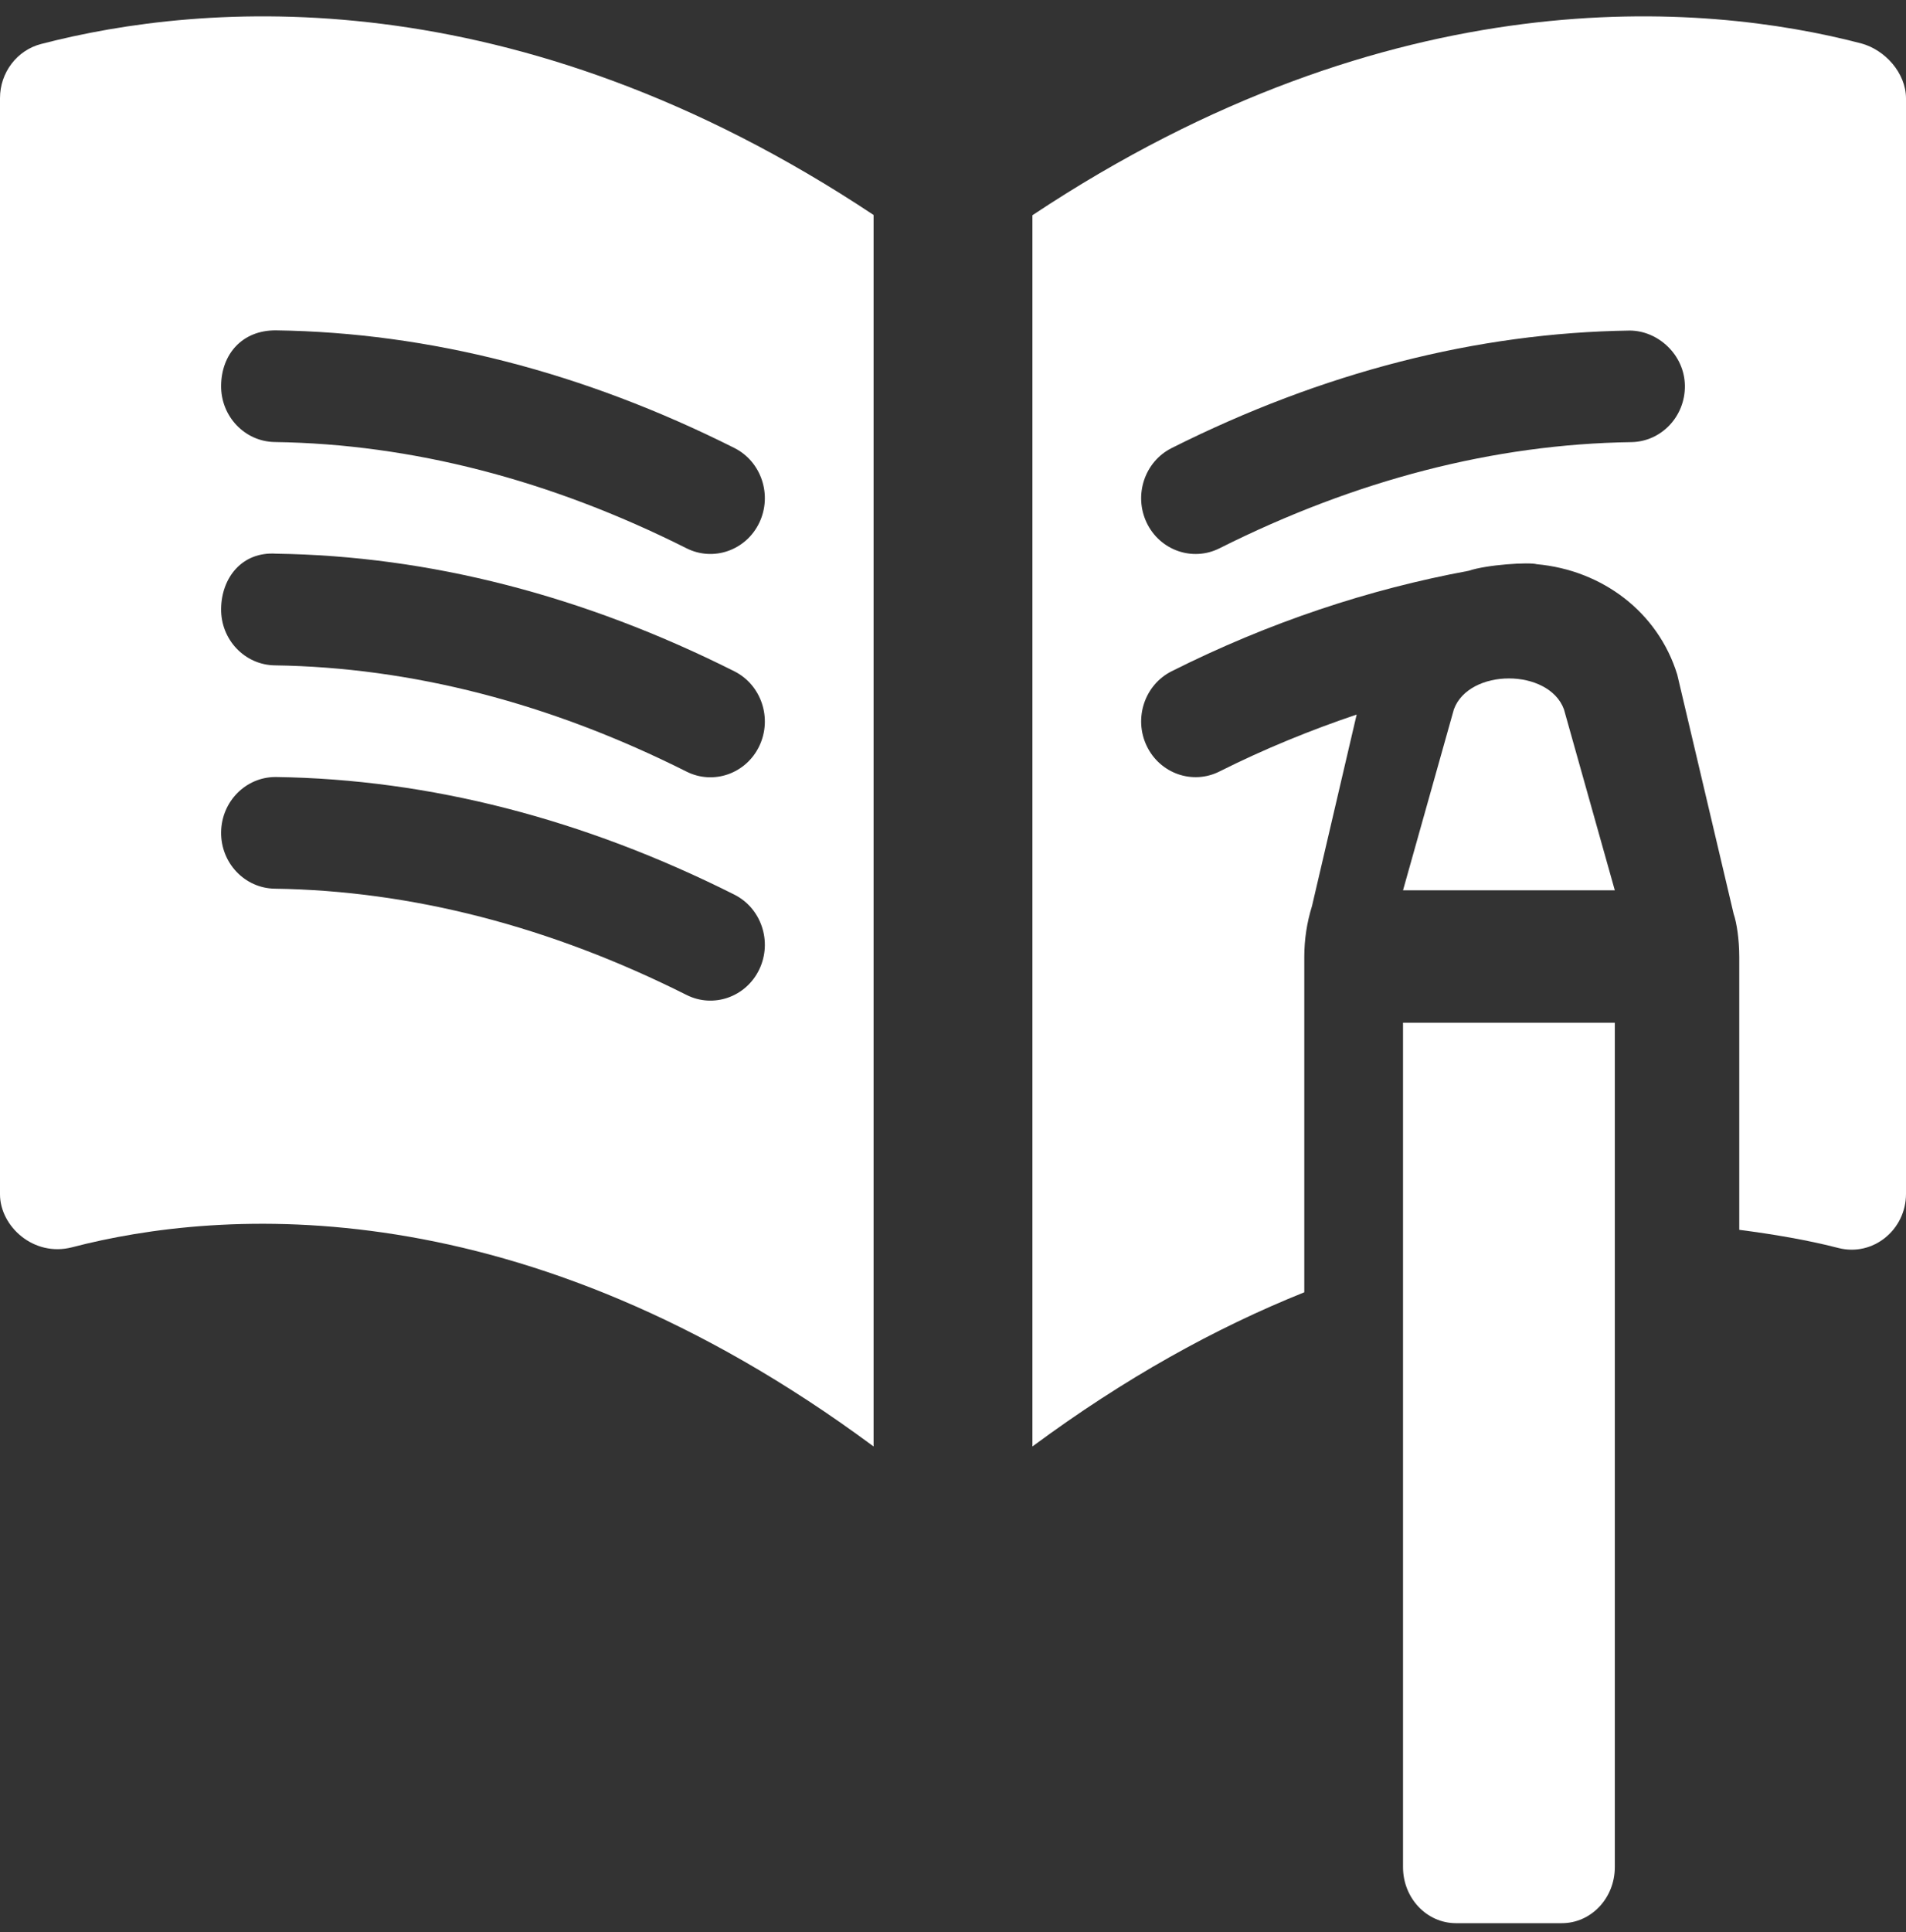
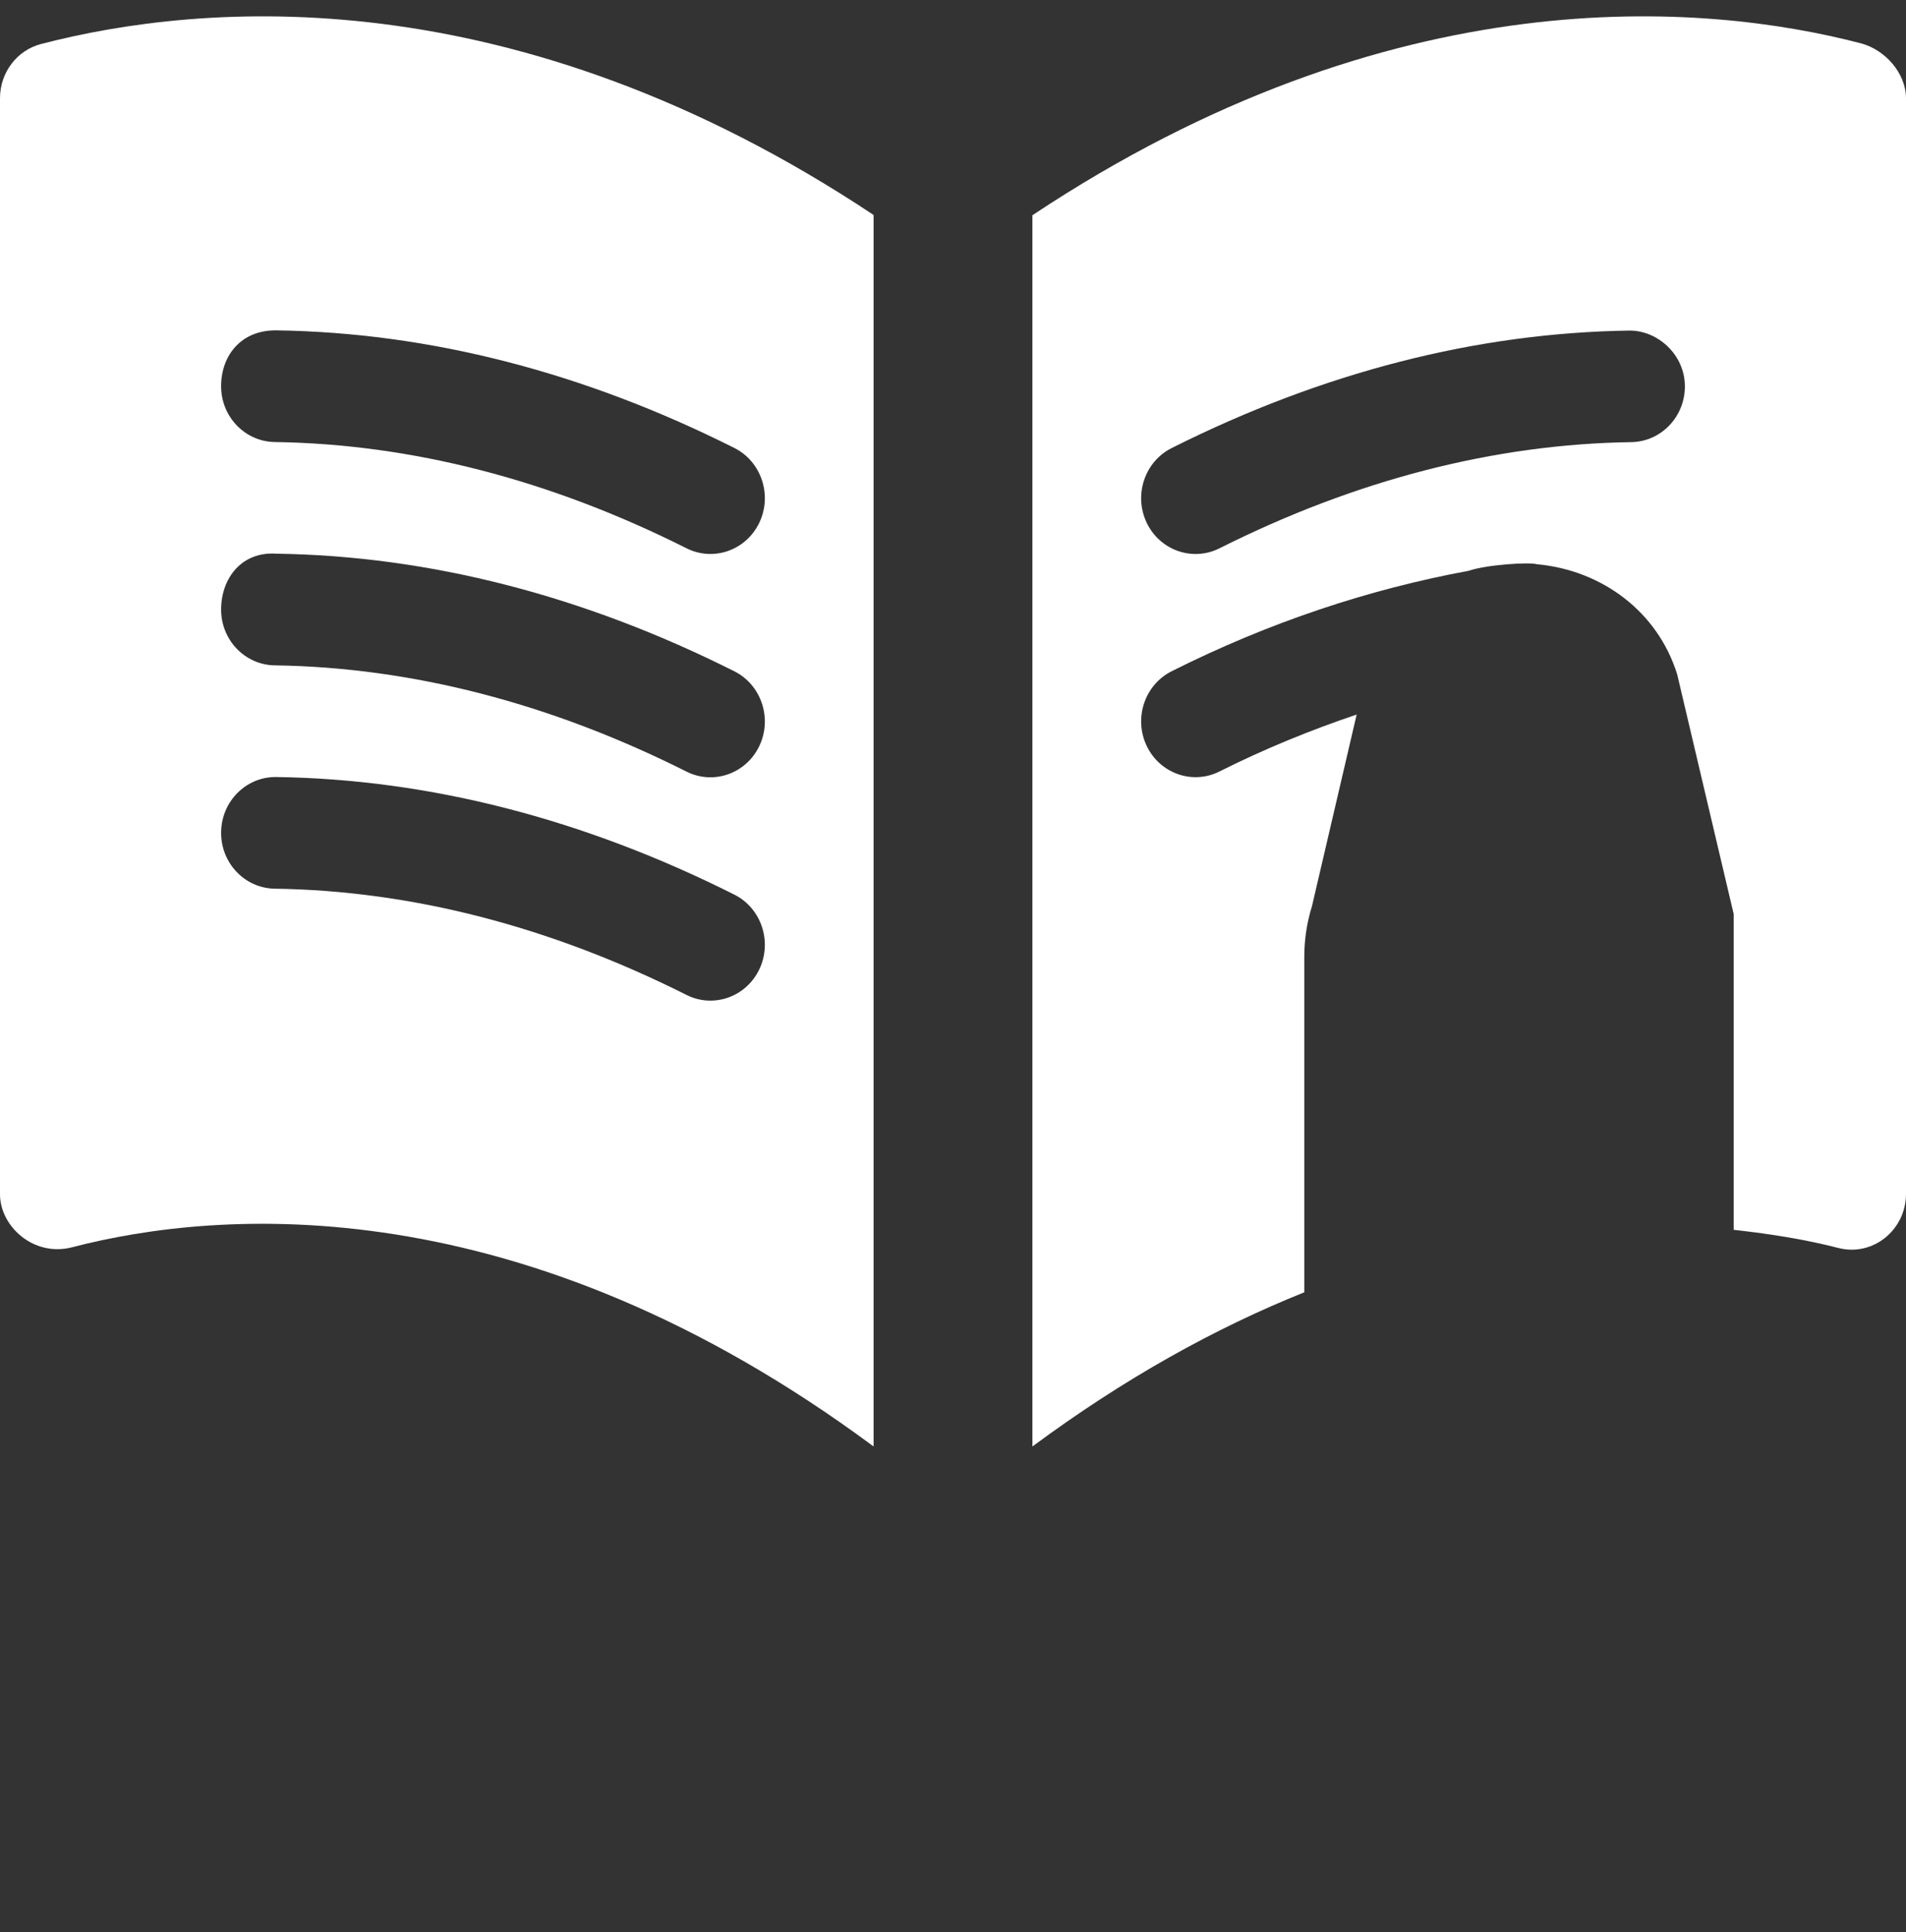
<svg xmlns="http://www.w3.org/2000/svg" width="75" height="76" viewBox="0 0 75 76" fill="none">
  <rect x="0" y="0" width="75" height="76" fill="#333333" stroke="none" />
  <path d="M2.833 49.059C8.647 47.544 20.519 46.625 34.375 56.893V8.455C20.184 -0.972 7.949 0.086 1.623 1.729C0.669 1.973 0 2.852 0 3.86V46.975C0 48.23 1.319 49.449 2.833 49.059ZM10.87 12.994C16.891 13.08 22.956 14.637 28.897 17.62C29.958 18.154 30.397 19.469 29.879 20.558C29.355 21.654 28.068 22.095 27.016 21.566C21.647 18.87 16.195 17.464 10.811 17.386C9.629 17.369 8.684 16.372 8.701 15.16C8.715 13.947 9.516 12.979 10.87 12.994ZM10.87 21.778C16.891 21.864 22.956 23.421 28.897 26.404C29.958 26.938 30.397 28.253 29.879 29.342C29.355 30.439 28.068 30.878 27.016 30.35C21.647 27.654 16.195 26.248 10.811 26.17C9.629 26.153 8.684 25.156 8.701 23.944C8.715 22.731 9.516 21.686 10.87 21.778ZM10.84 30.562H10.87C16.891 30.648 22.956 32.205 28.897 35.188C29.958 35.722 30.397 37.037 29.879 38.126C29.355 39.222 28.068 39.663 27.016 39.134C21.647 36.438 16.195 35.032 10.811 34.954C9.629 34.937 8.684 33.94 8.701 32.728C8.717 31.525 9.672 30.562 10.84 30.562Z" fill="white" />
-   <path d="M73.22 1.703C67.035 0.093 54.814 -0.958 40.625 8.466V56.893C44.252 54.209 47.831 52.229 51.323 50.829V37.638C51.323 36.956 51.425 36.283 51.626 35.639L53.384 28.105C51.574 28.716 49.769 29.449 47.984 30.345C46.932 30.873 45.645 30.433 45.121 29.337C44.603 28.249 45.042 26.935 46.103 26.402C49.938 24.477 53.86 23.177 57.789 22.451C58.498 22.209 60.172 22.103 60.472 22.192C63.049 22.427 65.239 24.073 65.998 26.531L68.219 35.949C68.336 36.283 68.439 36.956 68.439 37.638V48.372C69.727 48.538 71.127 48.771 72.342 49.087C73.701 49.433 75 48.374 75 46.957V3.874C75 2.869 74.169 1.95 73.22 1.703ZM64.189 17.39C58.805 17.468 53.353 18.873 47.984 21.567C46.932 22.095 45.645 21.655 45.121 20.56C44.603 19.471 45.042 18.157 46.103 17.624C52.044 14.643 58.109 13.087 64.131 13.002C65.244 13.006 66.283 13.953 66.299 15.166C66.316 16.377 65.372 17.373 64.189 17.39Z" fill="white" />
-   <path d="M55.208 73.439C55.208 74.657 56.14 75.643 57.292 75.643H61.458C62.61 75.643 63.542 74.657 63.542 73.439V40.227H55.208V73.439Z" fill="white" />
-   <path d="M57.21 27.898L55.208 35.018H63.542L61.54 27.898C60.941 26.28 57.809 26.28 57.21 27.898Z" fill="white" />
+   <path d="M73.22 1.703C67.035 0.093 54.814 -0.958 40.625 8.466V56.893C44.252 54.209 47.831 52.229 51.323 50.829V37.638C51.323 36.956 51.425 36.283 51.626 35.639L53.384 28.105C51.574 28.716 49.769 29.449 47.984 30.345C46.932 30.873 45.645 30.433 45.121 29.337C44.603 28.249 45.042 26.935 46.103 26.402C49.938 24.477 53.86 23.177 57.789 22.451C58.498 22.209 60.172 22.103 60.472 22.192C63.049 22.427 65.239 24.073 65.998 26.531L68.219 35.949V48.372C69.727 48.538 71.127 48.771 72.342 49.087C73.701 49.433 75 48.374 75 46.957V3.874C75 2.869 74.169 1.95 73.22 1.703ZM64.189 17.39C58.805 17.468 53.353 18.873 47.984 21.567C46.932 22.095 45.645 21.655 45.121 20.56C44.603 19.471 45.042 18.157 46.103 17.624C52.044 14.643 58.109 13.087 64.131 13.002C65.244 13.006 66.283 13.953 66.299 15.166C66.316 16.377 65.372 17.373 64.189 17.39Z" fill="white" />
</svg>